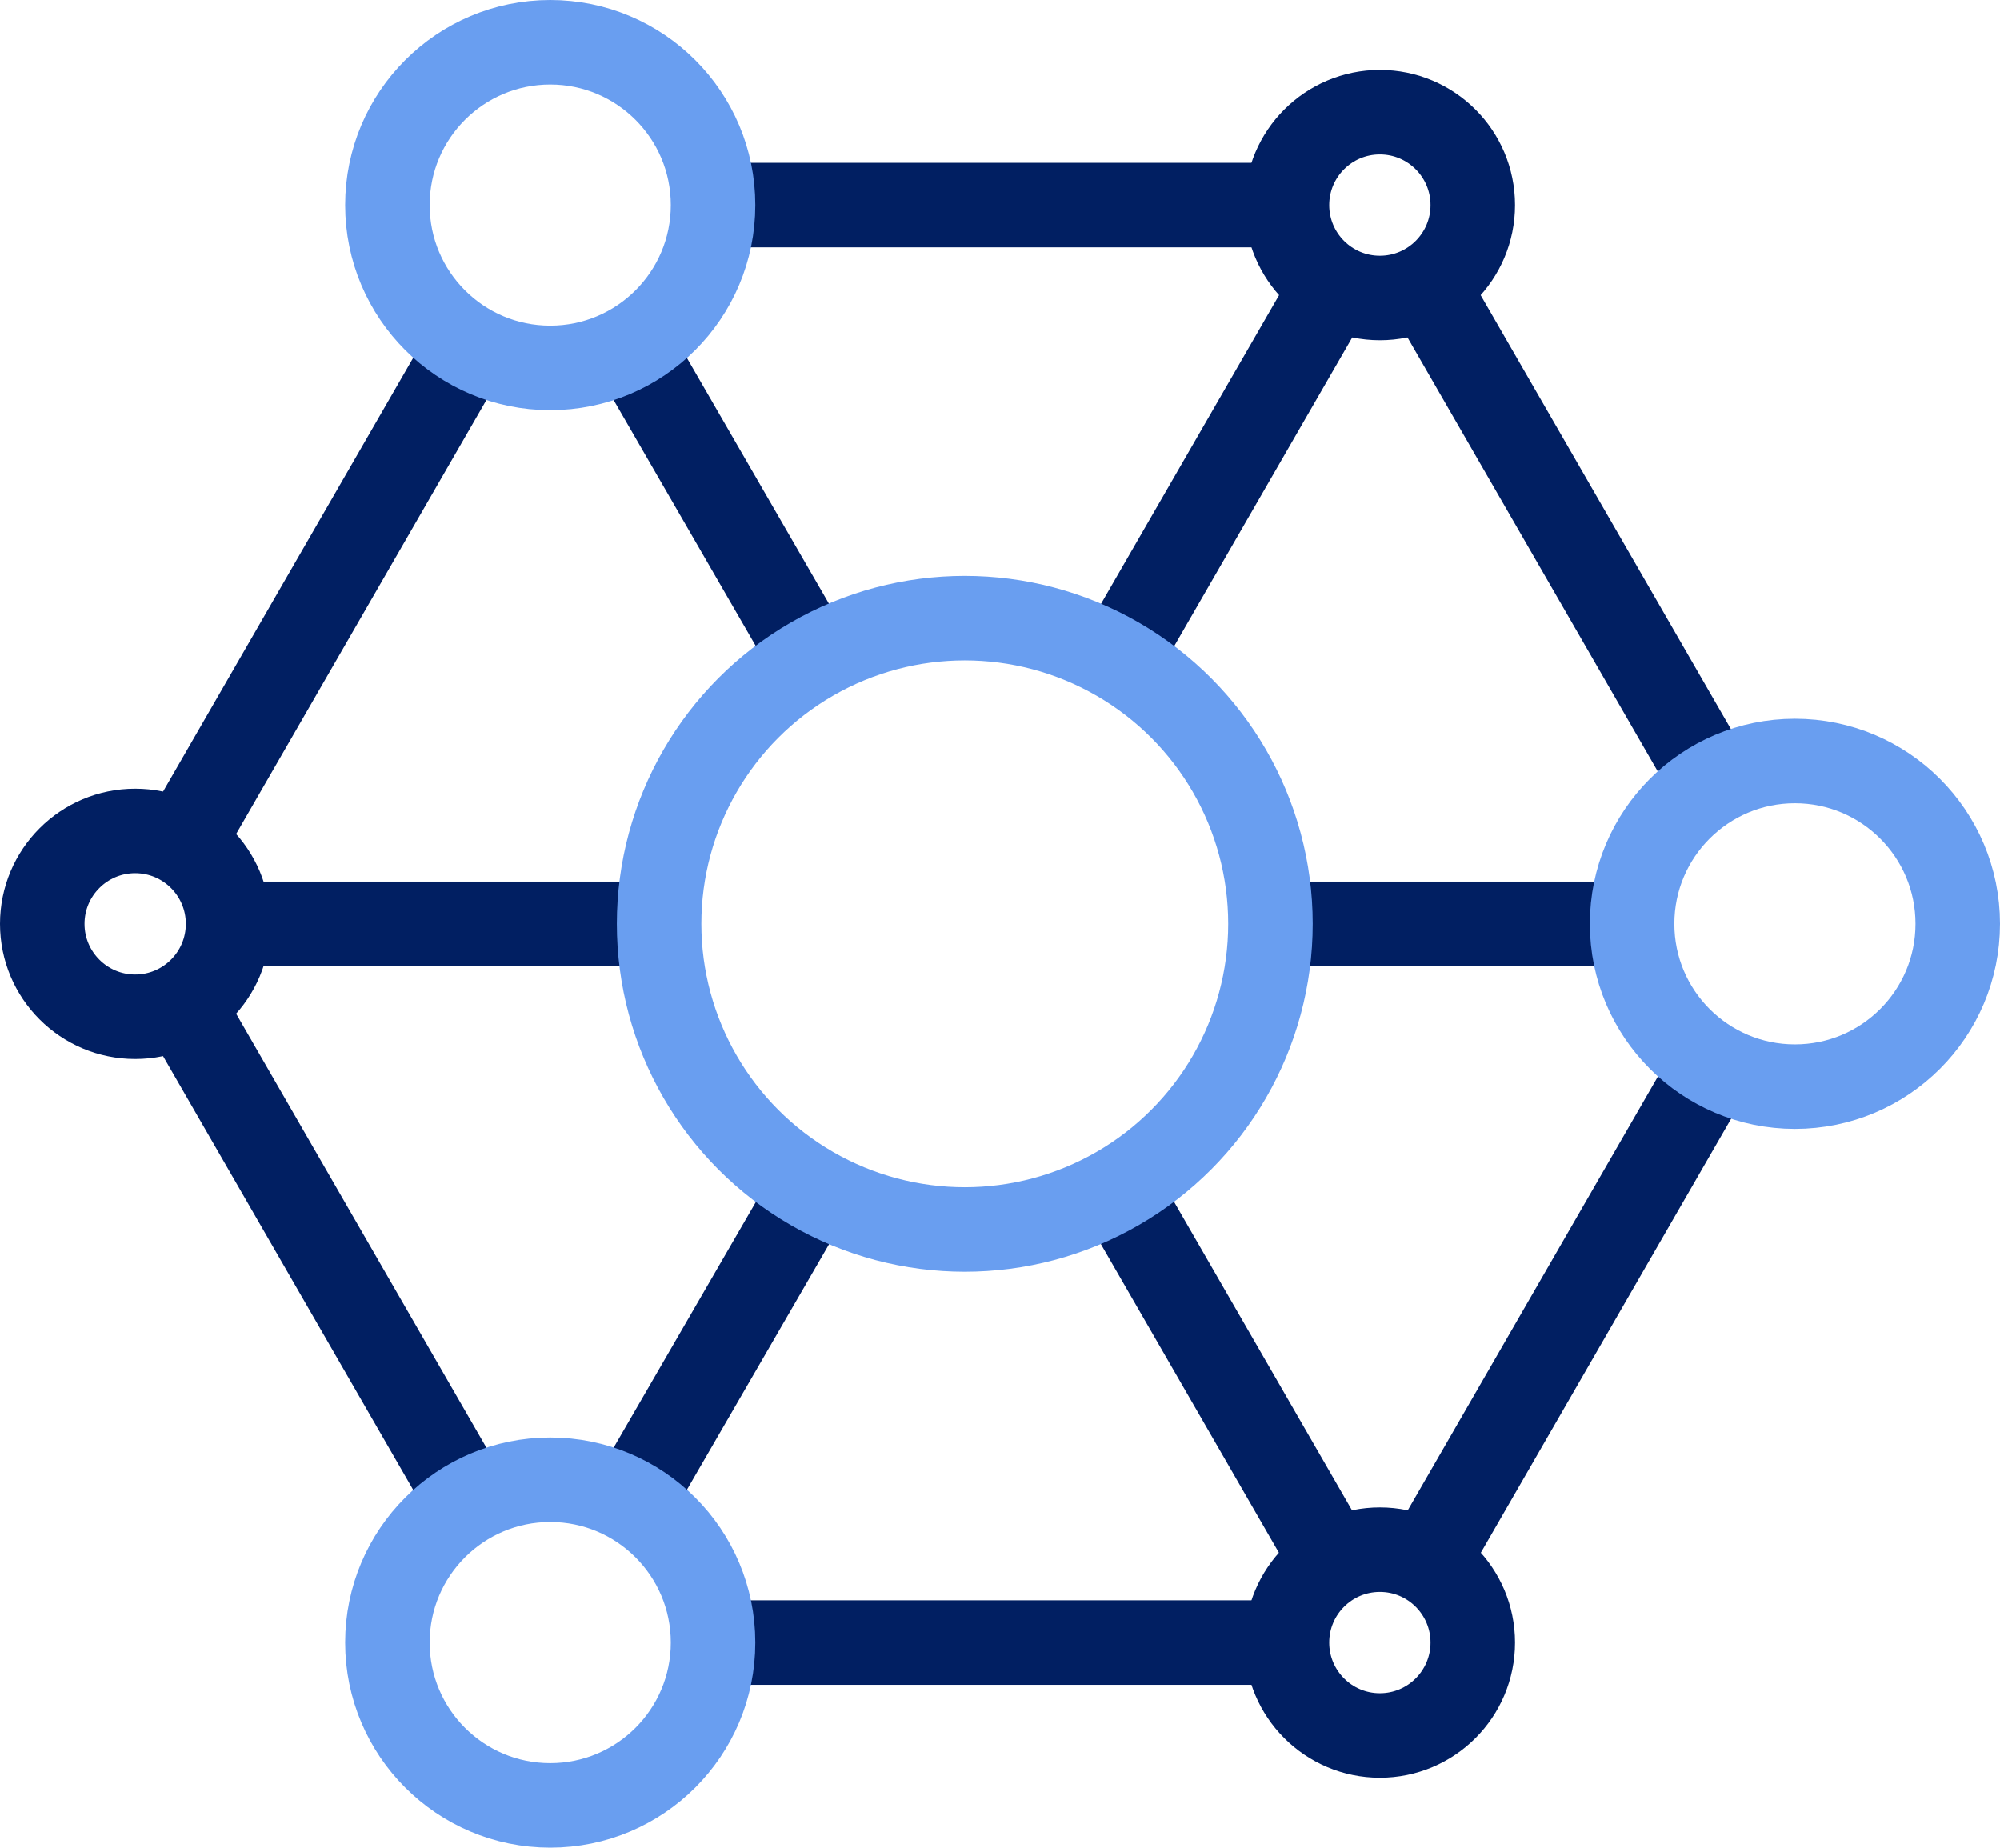
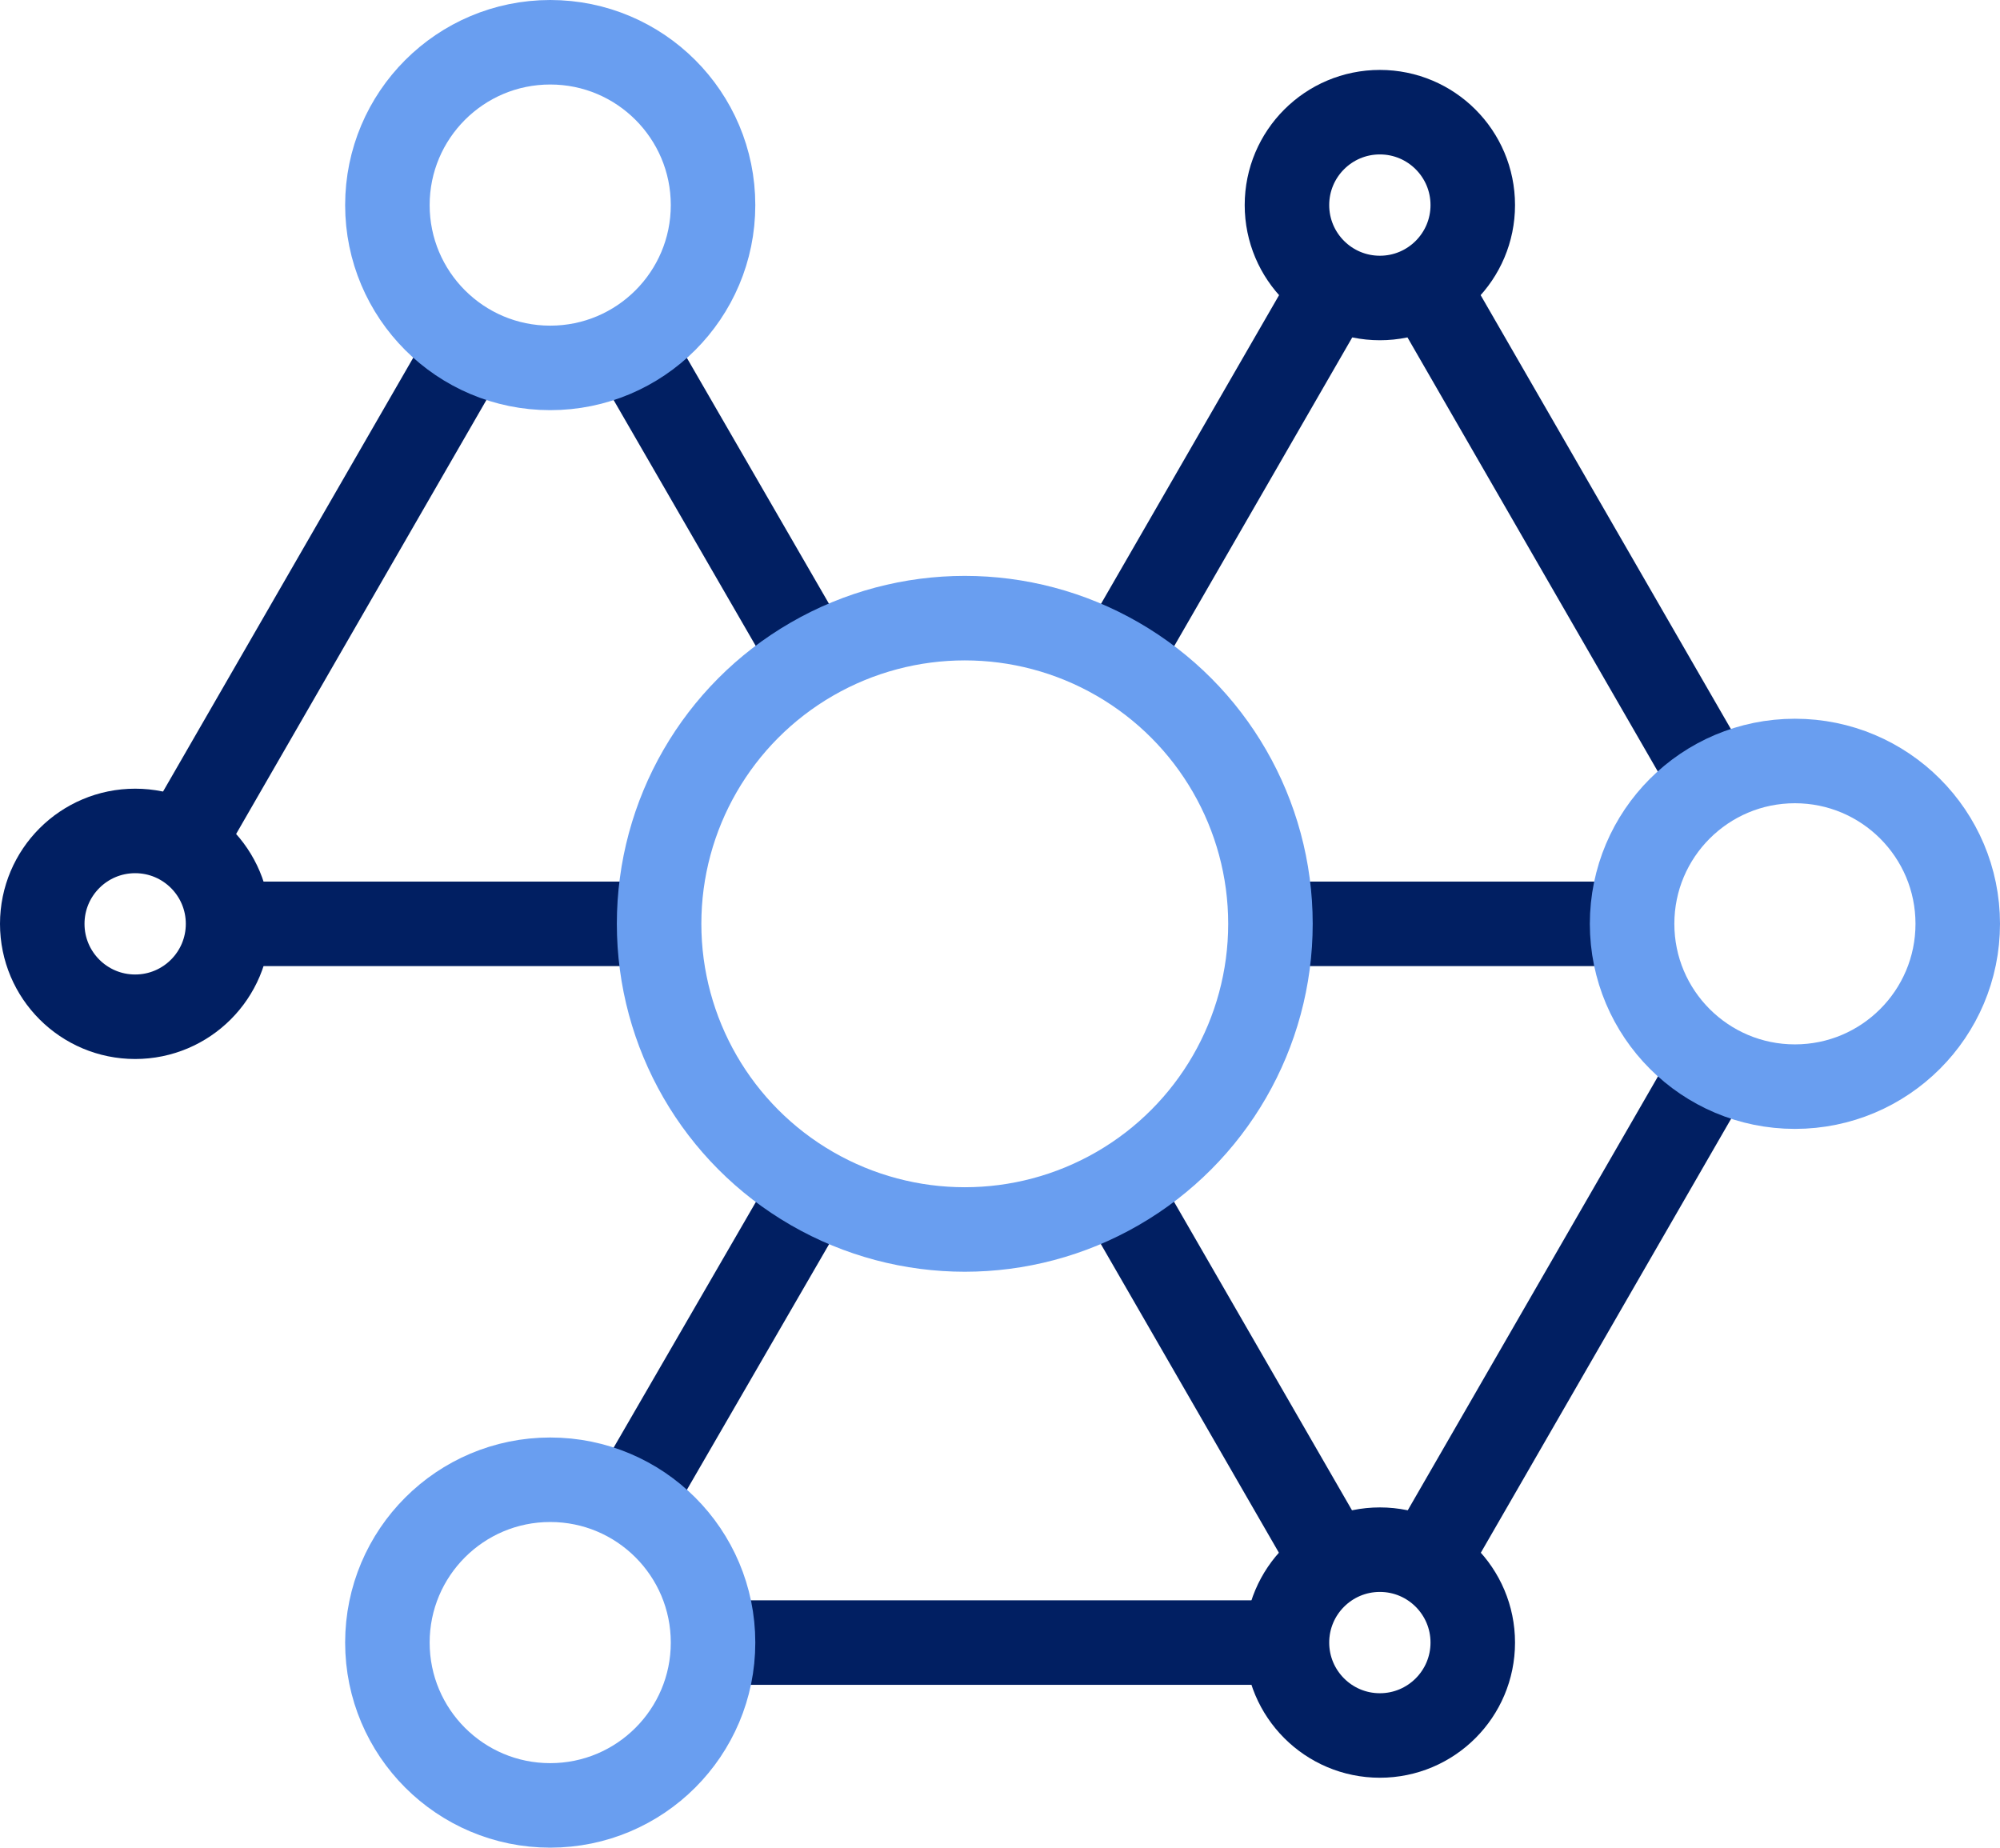
<svg xmlns="http://www.w3.org/2000/svg" width="70.997" height="65.589" viewBox="0 0 70.997 65.589">
  <g id="agentic" transform="translate(1.5 1.5)">
    <g id="Group_19410" data-name="Group 19410" transform="translate(0 0)">
      <ellipse id="Ellipse_1536" data-name="Ellipse 1536" cx="3.298" cy="3.298" rx="3.298" ry="3.298" transform="translate(44.185 2.482)" fill="none" stroke="#011f62" stroke-width="3" />
      <ellipse id="Ellipse_1537" data-name="Ellipse 1537" cx="3.298" cy="3.298" rx="3.298" ry="3.298" transform="translate(44.185 53.511)" fill="none" stroke="#011f62" stroke-width="3" />
      <ellipse id="Ellipse_1538" data-name="Ellipse 1538" cx="3.298" cy="3.298" rx="3.298" ry="3.298" transform="translate(0 27.997)" fill="none" stroke="#011f62" stroke-width="3" />
      <line id="Line_7810" data-name="Line 7810" y1="17.678" x2="10.195" transform="translate(49.132 36.295)" fill="none" stroke="#011f62" stroke-width="3" />
      <line id="Line_7811" data-name="Line 7811" x2="20.373" transform="translate(23.812 56.809)" fill="none" stroke="#011f62" stroke-width="3" />
-       <line id="Line_7812" data-name="Line 7812" x2="10.195" y2="17.678" transform="translate(4.947 34.132)" fill="none" stroke="#011f62" stroke-width="3" />
      <line id="Line_7813" data-name="Line 7813" x1="10.195" y2="17.678" transform="translate(4.947 10.78)" fill="none" stroke="#011f62" stroke-width="3" />
-       <line id="Line_7814" data-name="Line 7814" x1="20.373" transform="translate(23.812 5.78)" fill="none" stroke="#011f62" stroke-width="3" />
      <line id="Line_7815" data-name="Line 7815" x1="10.195" y1="17.678" transform="translate(49.132 8.635)" fill="none" stroke="#011f62" stroke-width="3" />
      <line id="Line_7816" data-name="Line 7816" y1="11.117" x2="6.436" transform="translate(20.905 40.692)" fill="none" stroke="#011f62" stroke-width="3" />
      <line id="Line_7817" data-name="Line 7817" x1="7.66" y1="13.28" transform="translate(38.174 40.692)" fill="none" stroke="#011f62" stroke-width="3" />
      <line id="Line_7818" data-name="Line 7818" x1="12.855" transform="translate(43.6 31.295)" fill="none" stroke="#011f62" stroke-width="3" />
      <line id="Line_7819" data-name="Line 7819" x1="7.66" y2="13.28" transform="translate(38.174 8.635)" fill="none" stroke="#011f62" stroke-width="3" />
      <line id="Line_7820" data-name="Line 7820" x2="6.436" y2="11.135" transform="translate(20.905 10.78)" fill="none" stroke="#011f62" stroke-width="3" />
      <line id="Line_7821" data-name="Line 7821" x2="15.319" transform="translate(6.596 31.295)" fill="none" stroke="#011f62" stroke-width="3" />
      <ellipse id="Ellipse_1539" data-name="Ellipse 1539" cx="5.78" cy="5.78" rx="5.78" ry="5.78" transform="translate(56.437 25.514)" fill="none" stroke="#699ef0" stroke-width="3" />
      <ellipse id="Ellipse_1540" data-name="Ellipse 1540" cx="5.78" cy="5.78" rx="5.78" ry="5.78" transform="translate(12.252)" fill="none" stroke="#699ef0" stroke-width="3" />
      <ellipse id="Ellipse_1541" data-name="Ellipse 1541" cx="10.851" cy="10.851" rx="10.851" ry="10.851" transform="translate(21.897 20.443)" fill="none" stroke="#699ef0" stroke-width="3" />
      <ellipse id="Ellipse_1542" data-name="Ellipse 1542" cx="5.78" cy="5.78" rx="5.78" ry="5.78" transform="translate(12.252 51.029)" fill="none" stroke="#699ef0" stroke-width="3" />
    </g>
  </g>
</svg>